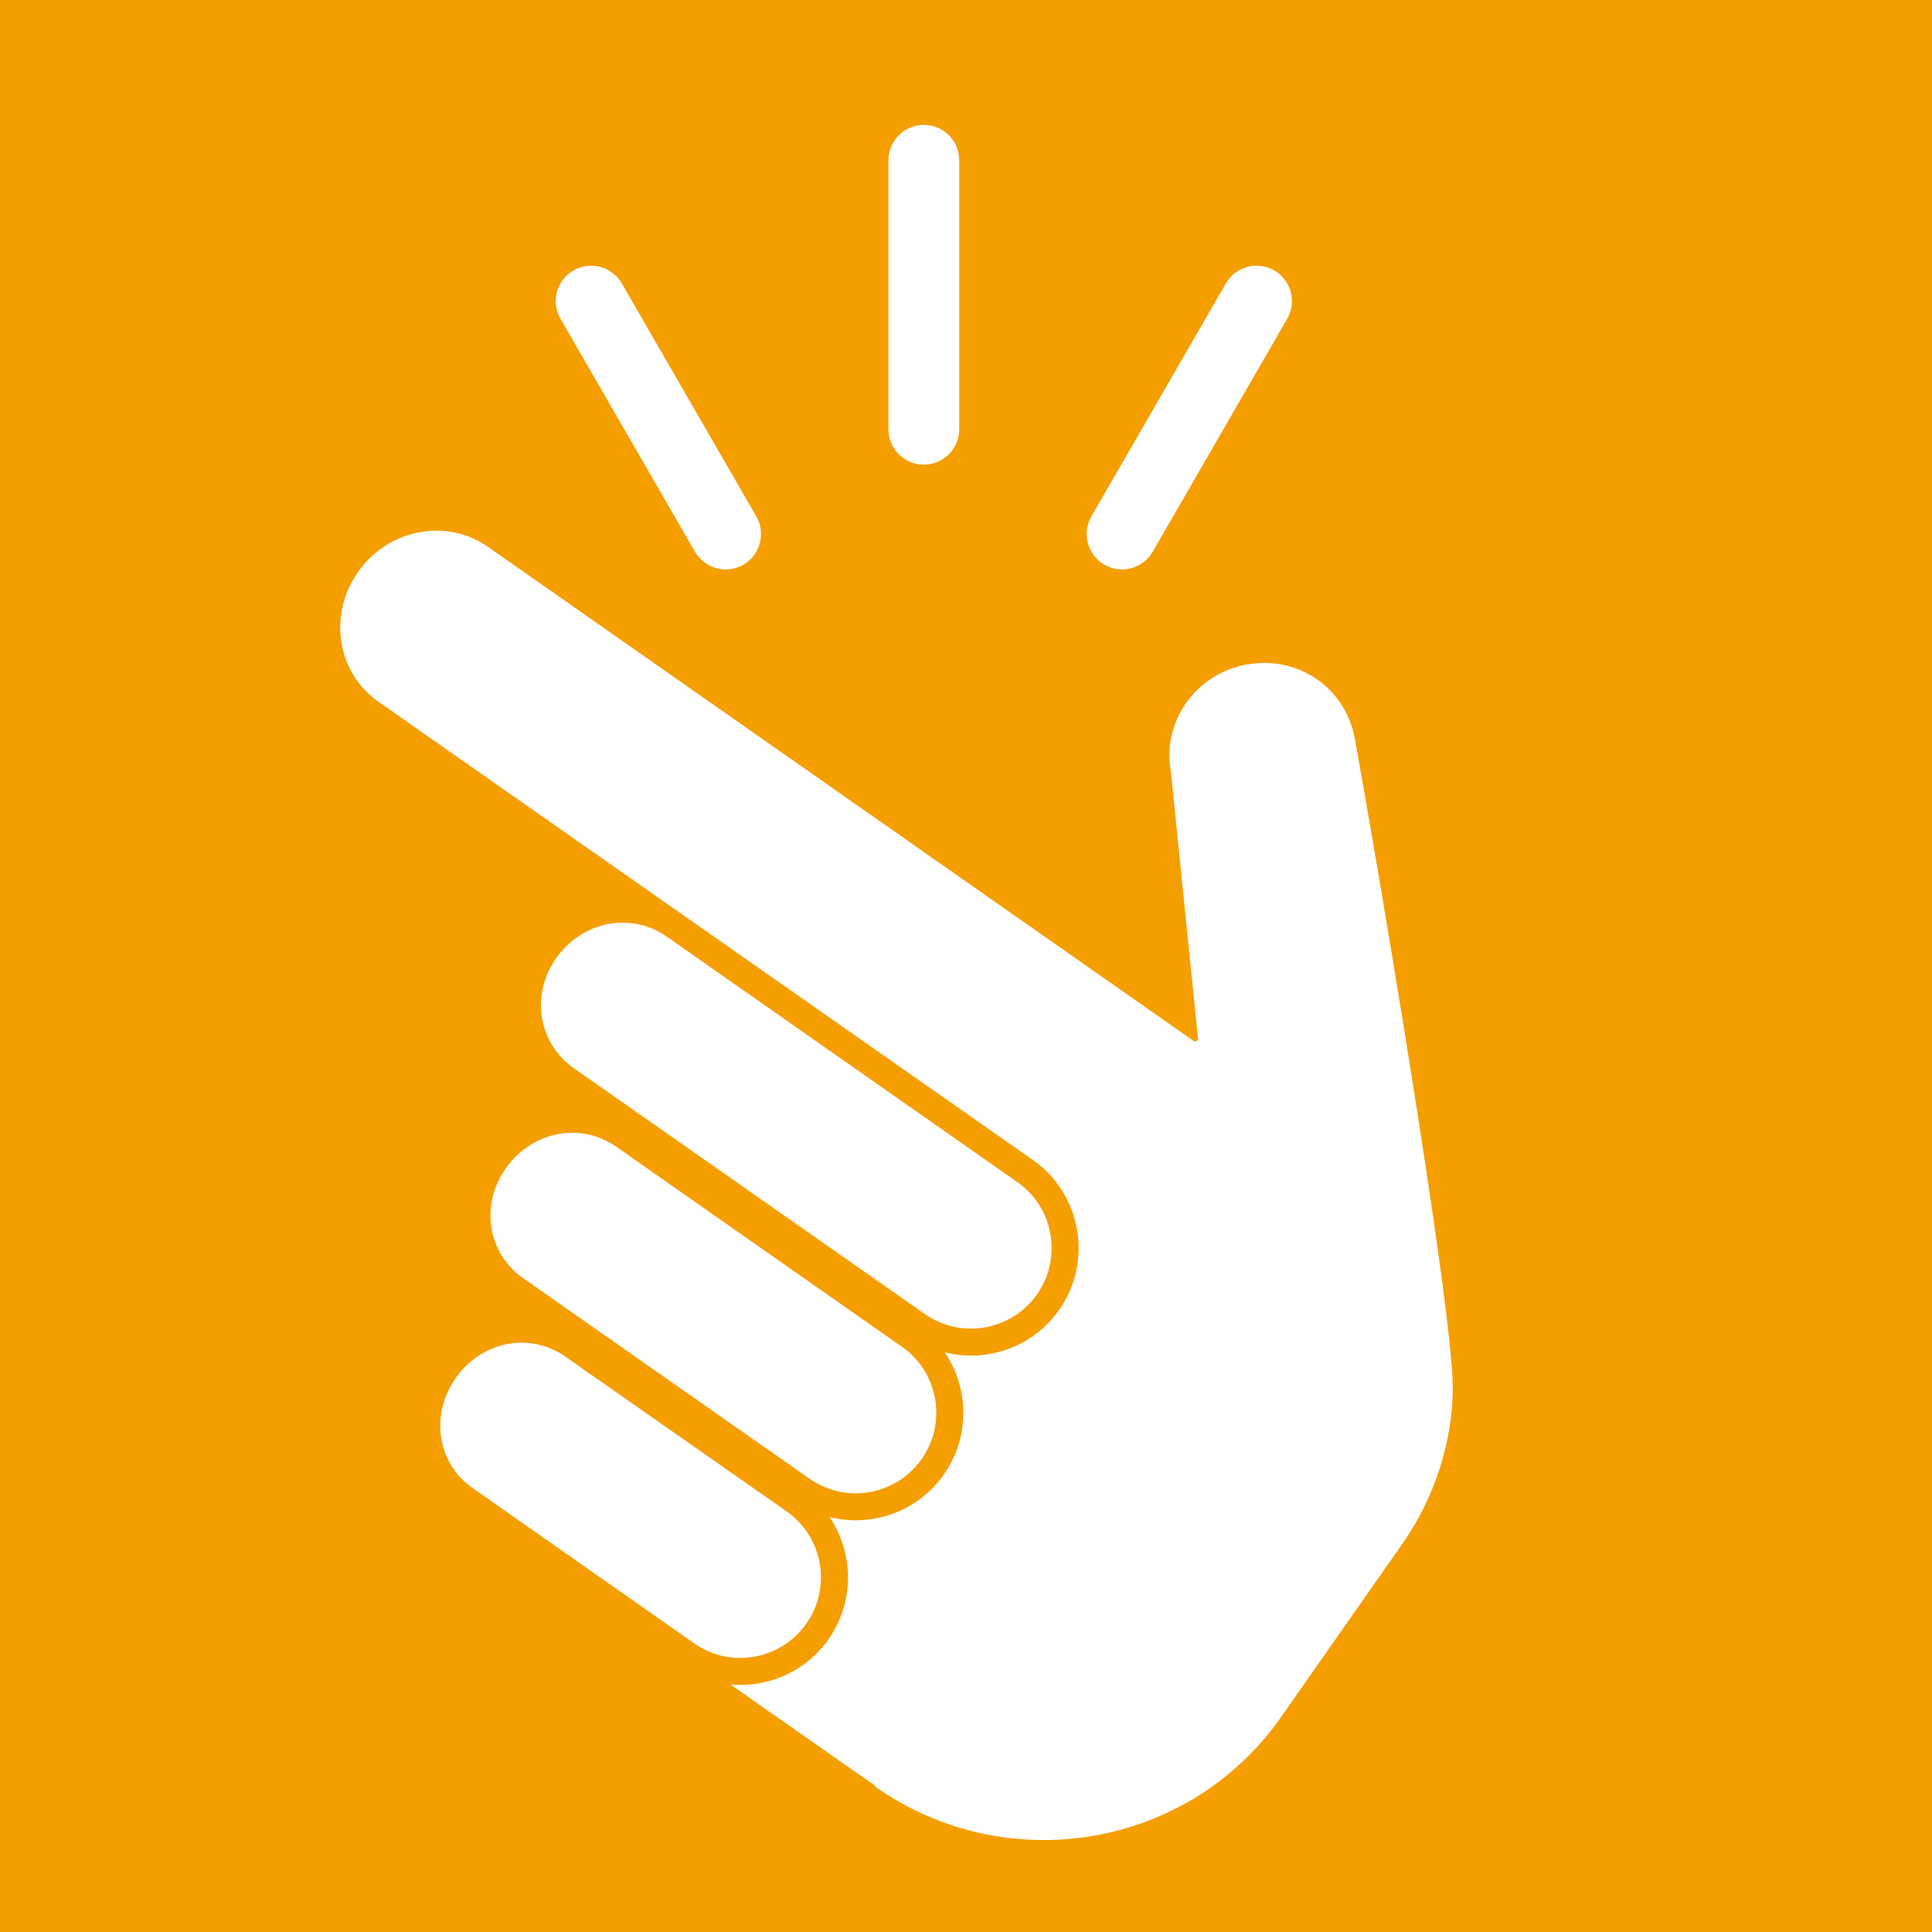
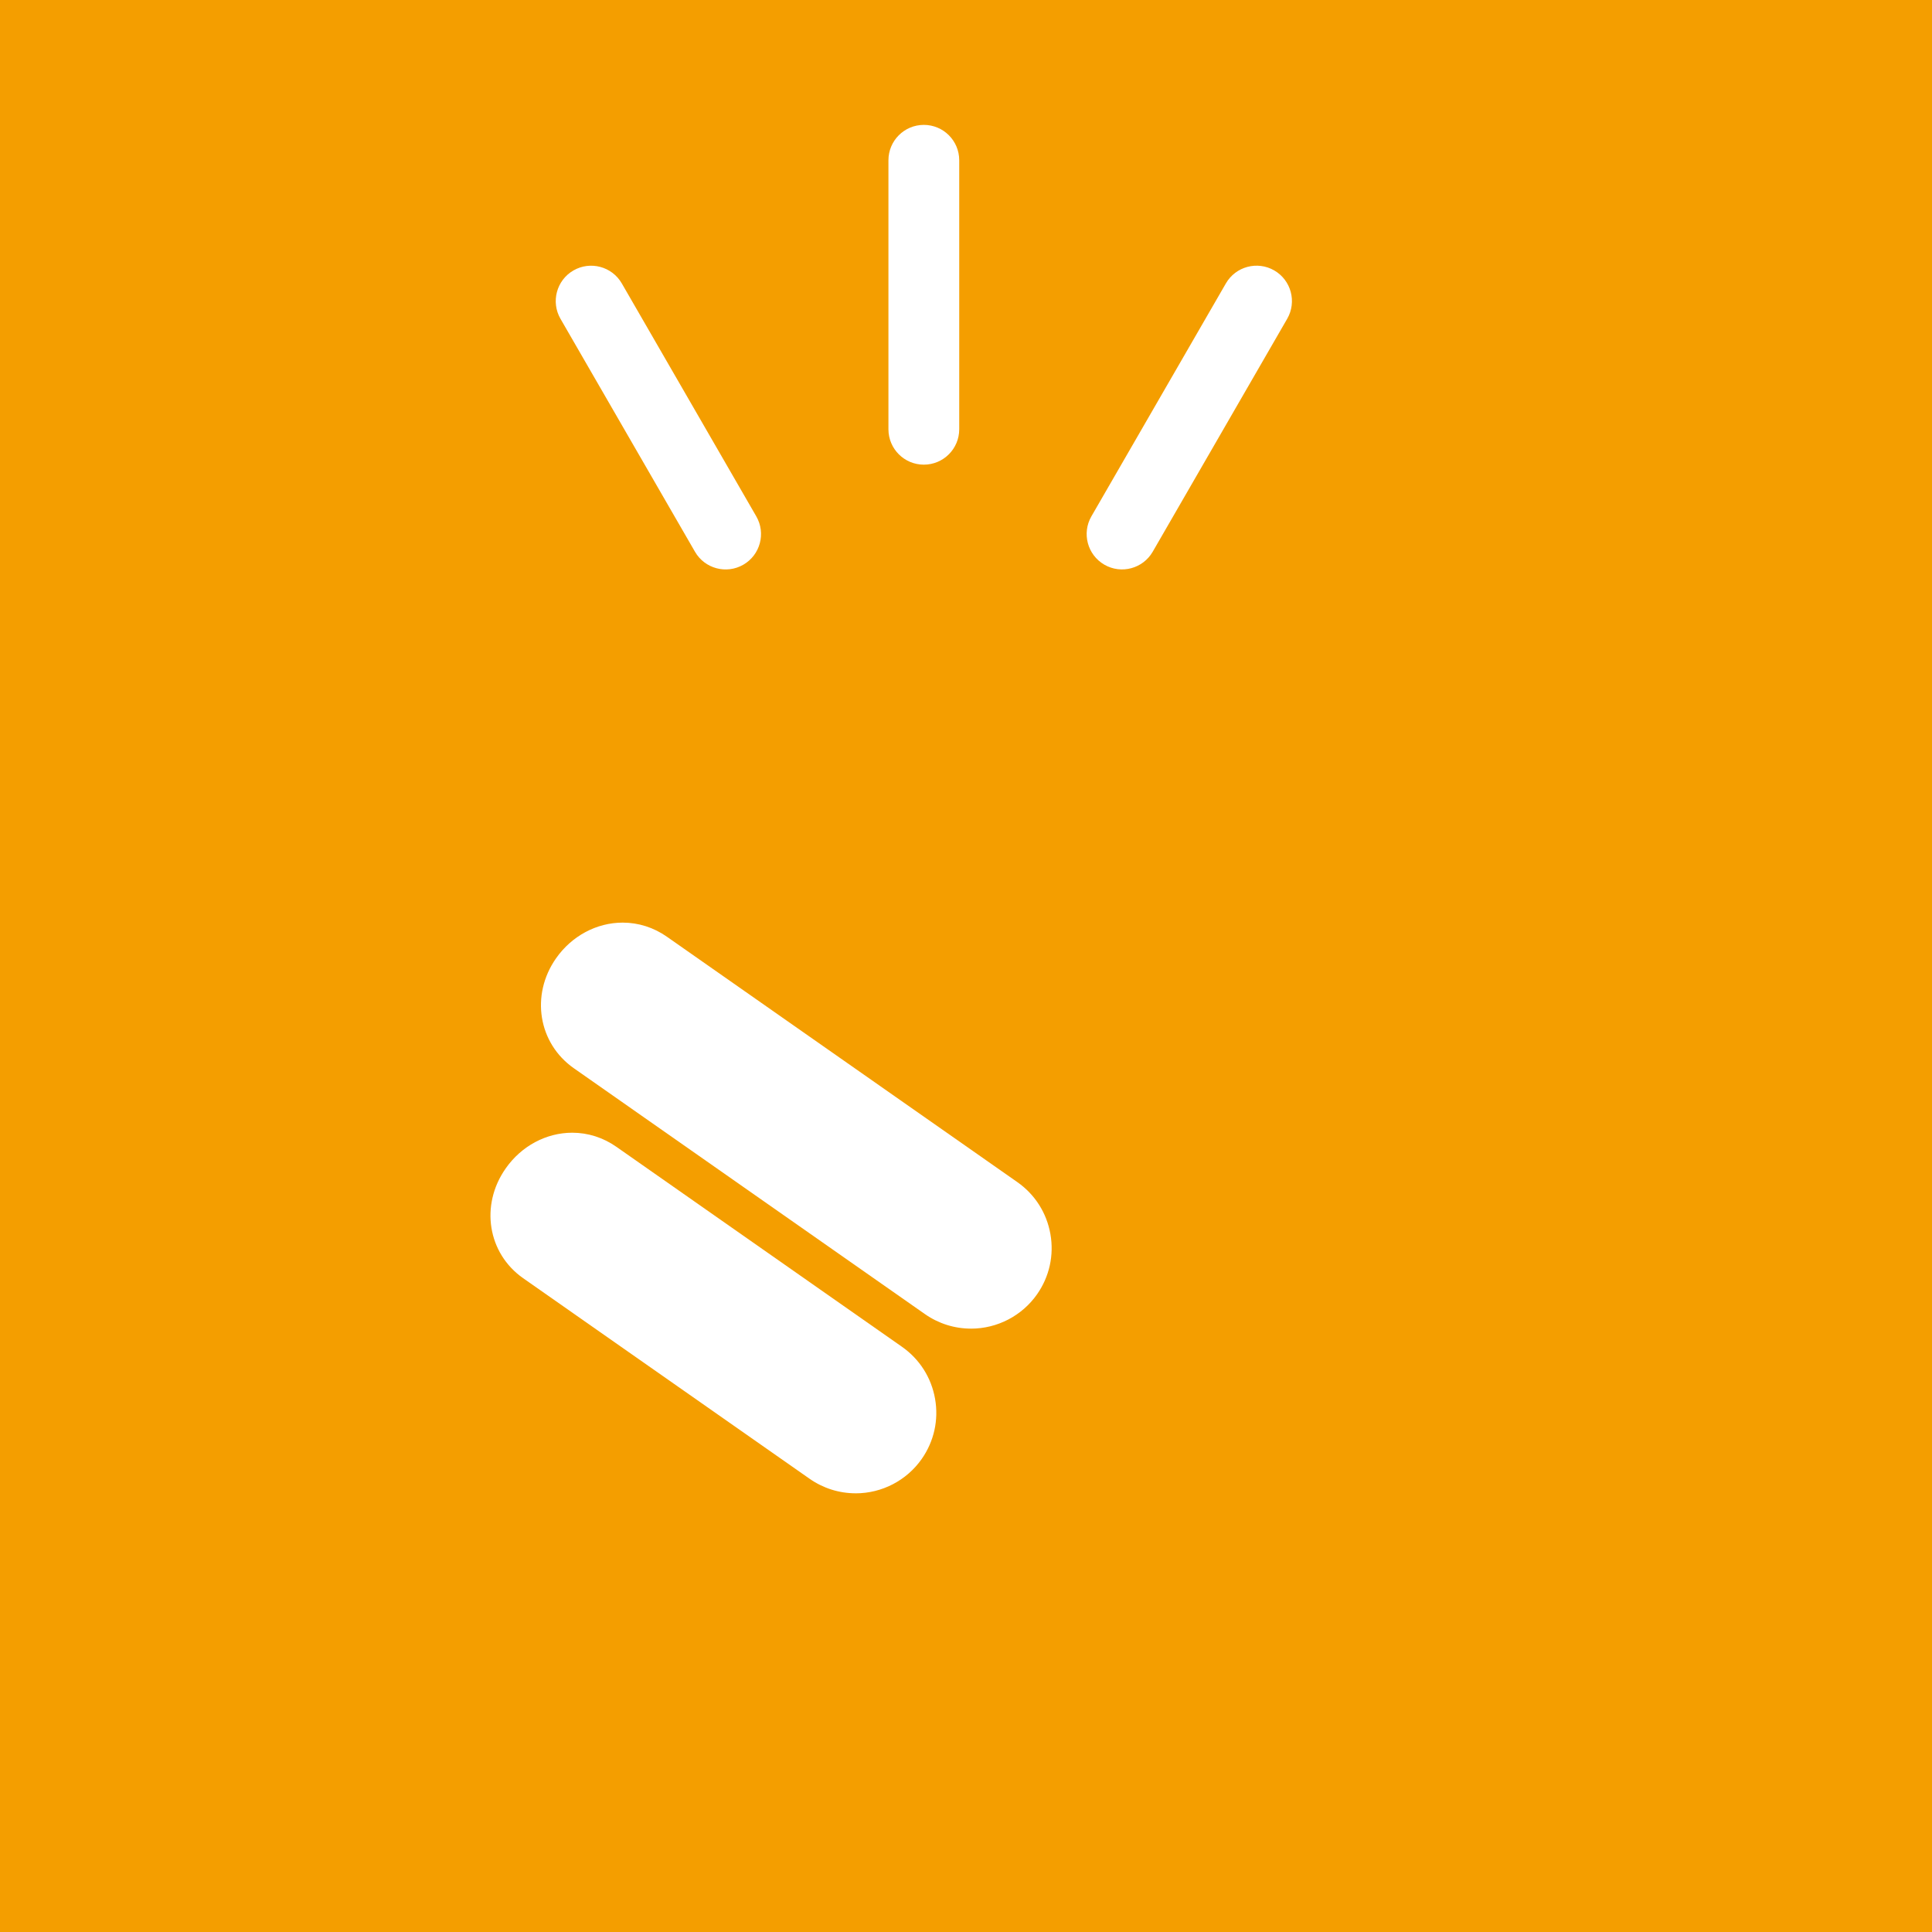
<svg xmlns="http://www.w3.org/2000/svg" viewBox="0 0 750 750">
  <defs>
    <style>.cls-1{fill:#f49e00;}.cls-1,.cls-2{stroke-width:0px;}.cls-2{fill:#fff;}</style>
  </defs>
  <g id="Ebene_1">
    <rect class="cls-1" width="750" height="750" />
  </g>
  <g id="Ebene_5">
-     <path class="cls-2" d="M287.41,643.62c-6.43,0-12.62-1.96-17.91-5.66l-87.21-61.12c-12.8-10.01-15.12-28-5.39-41.9,6.02-8.6,15.57-13.72,25.56-13.72,5.48,0,10.89,1.55,15.65,4.48l87.26,61.02c14.12,9.89,17.57,29.43,7.68,43.55-5.85,8.35-15.44,13.34-25.65,13.34,0,0,0,0,0,0Z" />
    <path class="cls-2" d="M332.17,579.7c-6.43,0-12.62-1.96-17.91-5.66l-111.17-77.84c-13.78-9.65-16.78-28.35-6.82-42.56l.06-.09c6.07-8.66,15.71-13.83,25.82-13.83,6.1,0,12.03,1.89,17.13,5.47l110.85,77.62c6.84,4.79,11.41,11.96,12.86,20.19s-.39,16.53-5.18,23.37c-5.85,8.35-15.44,13.34-25.65,13.34,0,0,0,0,0,0Z" />
-     <path class="cls-2" d="M525.97,286.84c-3.61-19.77-21.87-32.42-41.78-28.9l.04-.05c-19.91,3.52-33.29,22.02-29.68,41.79l10.49,103.26c.19,1.05-.9,1.69-1.78,1.08L189.57,212.38c-16.45-11.52-39-6.88-50.52,9.57l-.18.26c-11.39,16.26-8.27,38.79,7.99,50.17l180.23,126.2,56.97,39.89,16.86,11.81c18.87,13.21,23.47,39.31,10.26,58.17-10.21,14.57-28.1,20.63-44.41,16.54,9.42,13.93,9.85,32.81-.35,47.39-10.21,14.57-28.1,20.63-44.41,16.54,9.42,13.93,9.85,32.81-.35,47.39-8.9,12.71-23.64,18.93-38.09,17.61l56.03,39.23s.33.57.33.57c51.01,35.72,121.63,23.88,157.35-27.13l47.04-67.17c12.34-17.63,19.72-39.47,19.63-61.04-.14-32.46-30.86-212.51-37.98-251.53Z" />
    <path class="cls-2" d="M376.94,515.77c-6.43,0-12.62-1.96-17.91-5.66l-136.25-95.41c-13.85-9.7-16.89-28.45-6.92-42.69,6.08-8.68,15.75-13.85,25.88-13.85,6.1,0,12.03,1.89,17.13,5.46l136.04,95.26c6.84,4.79,11.41,11.96,12.86,20.19,1.45,8.23-.39,16.53-5.18,23.37-5.85,8.35-15.44,13.34-25.65,13.34,0,0,0,0,0,0Z" />
    <path class="cls-2" d="M358.63,180.38c7.59,0,13.74-6.15,13.74-13.74V62.22c0-7.59-6.15-13.74-13.74-13.74s-13.74,6.15-13.74,13.74v104.42c0,7.59,6.15,13.74,13.74,13.74Z" />
    <path class="cls-2" d="M269.79,214.19c3.79,6.57,12.2,8.82,18.77,5.03,6.57-3.79,8.82-12.2,5.03-18.77l-52.21-90.43c-3.79-6.57-12.2-8.82-18.77-5.03-6.57,3.79-8.82,12.2-5.03,18.77l52.21,90.43Z" />
    <path class="cls-2" d="M428.71,219.21h0c6.57,3.79,14.97,1.54,18.77-5.03l52.21-90.43c3.79-6.57,1.54-14.97-5.03-18.77h0c-6.57-3.79-14.97-1.54-18.77,5.03l-52.21,90.43c-3.79,6.57-1.54,14.97,5.03,18.77Z" />
  </g>
</svg>